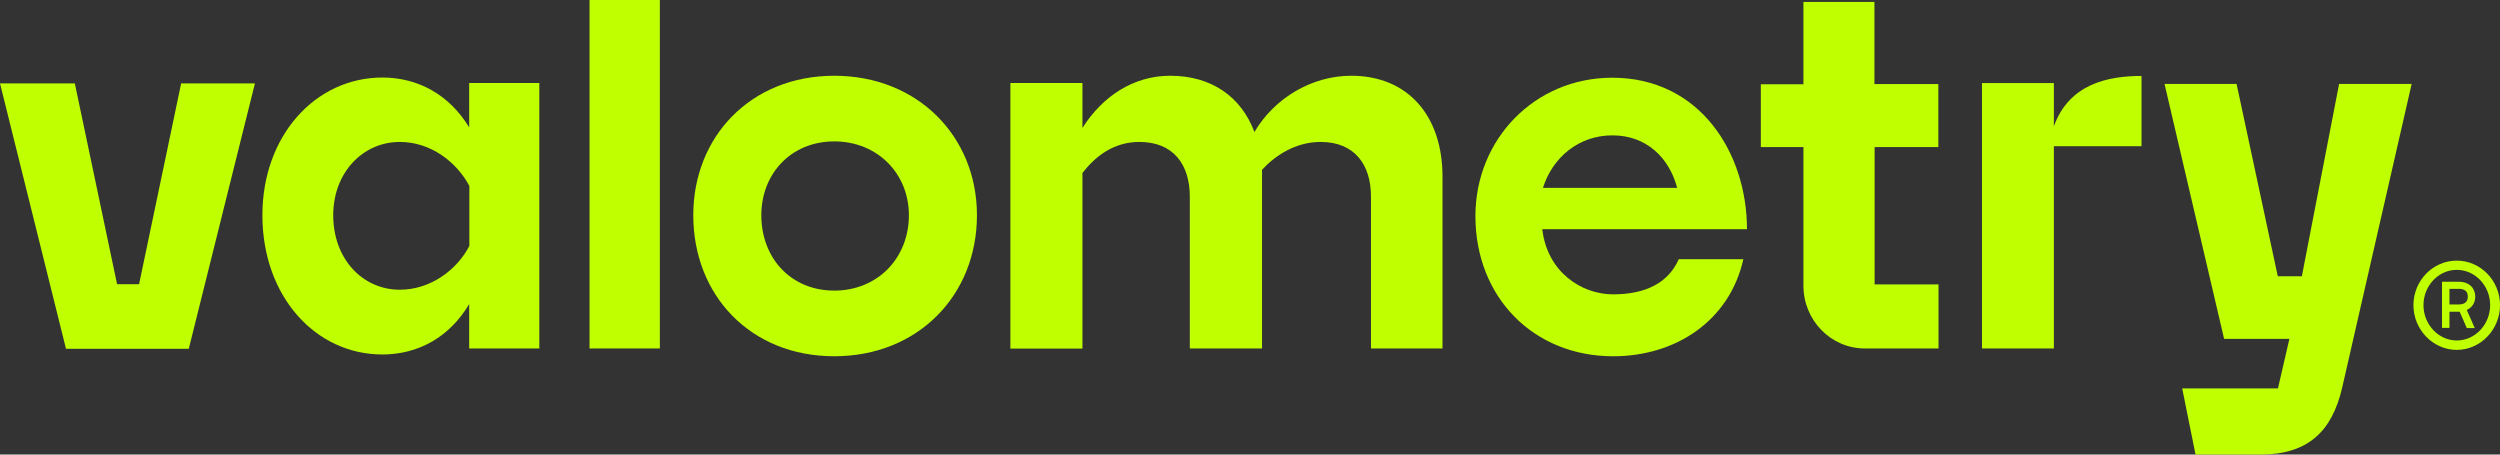
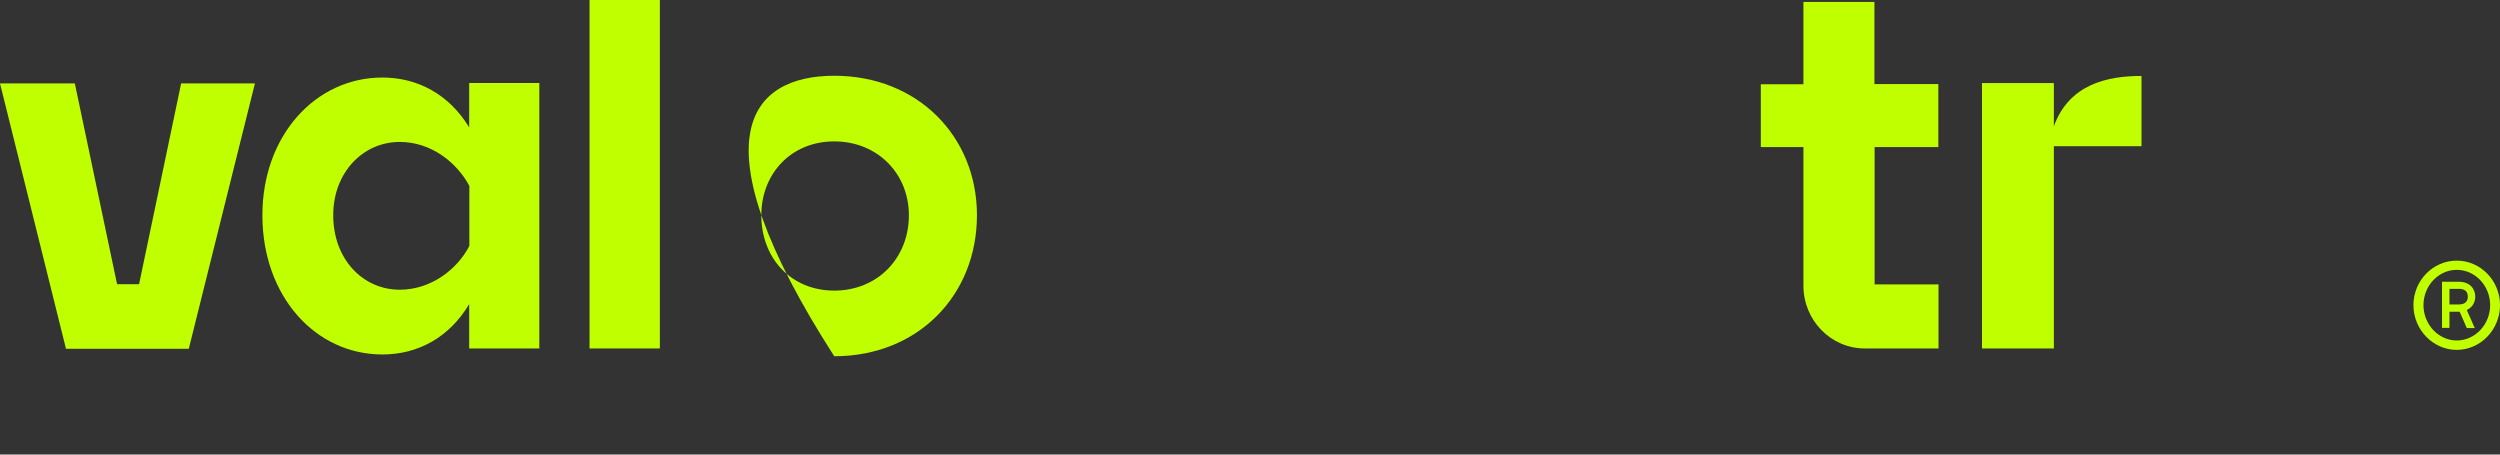
<svg xmlns="http://www.w3.org/2000/svg" width="286" height="52" viewBox="0 0 286 52" fill="none">
  <rect x="0" y="0" width="286" height="52" fill="#333333" stroke="none" />
  <path d="M7.549 39.903L0 9.539H8.559L13.394 32.515H15.91L20.724 9.539H29.165L21.596 39.903H7.549Z" fill="#BFFF00" />
  <path d="M53.674 34.788C51.435 38.563 47.849 40.552 43.748 40.552C36.08 40.552 30.018 33.895 30.018 24.619C30.018 15.527 36.08 8.869 43.748 8.869C47.849 8.869 51.416 10.858 53.674 14.572V9.498H61.699V39.862H53.674V34.788ZM45.729 33.144C49.296 33.144 52.307 30.83 53.694 28.131V21.27C52.248 18.551 49.296 16.237 45.729 16.237C41.529 16.237 38.121 19.728 38.121 24.619C38.121 29.653 41.509 33.144 45.729 33.144Z" fill="#BFFF00" />
  <path d="M75.487 0H67.443V39.863H75.487V0Z" fill="#BFFF00" />
-   <path d="M95.437 40.755C85.868 40.755 79.31 33.793 79.31 24.619C79.31 15.648 85.868 8.666 95.437 8.666C105.007 8.666 111.763 15.628 111.763 24.619C111.763 33.793 105.007 40.755 95.437 40.755ZM95.437 33.245C100.391 33.245 103.977 29.531 103.977 24.619C103.977 19.89 100.41 16.176 95.437 16.176C90.484 16.176 87.096 19.89 87.096 24.619C87.096 29.531 90.484 33.245 95.437 33.245Z" fill="#BFFF00" />
-   <path d="M123.831 19.789V39.882H115.589V9.498H123.831V14.633C126.129 11.02 129.656 8.666 133.876 8.666C138.612 8.666 142 11.081 143.505 15.1C145.804 11.203 150.083 8.666 154.581 8.666C161.04 8.666 165.022 13.213 165.022 20.195V39.862H156.84V22.488C156.84 18.875 154.997 16.237 151.074 16.237C148.181 16.237 145.824 17.84 144.377 19.423V20.195V39.862H136.115V22.488C136.115 18.875 134.273 16.237 130.35 16.237C127.298 16.237 125.218 18.003 123.831 19.789Z" fill="#BFFF00" />
-   <path d="M184.539 40.757C175.465 40.757 168.788 34.038 168.788 24.722C168.788 15.913 175.584 8.891 184.44 8.891C194.505 8.891 199.855 17.537 199.855 26.224H176.436C177.01 31.136 180.933 33.673 184.539 33.673C188.145 33.673 190.82 32.435 192.049 29.654H199.439C197.854 36.717 191.692 40.757 184.539 40.757ZM176.515 21.495H191.87C190.939 18.004 188.324 15.487 184.48 15.487C180.636 15.467 177.605 18.004 176.515 21.495Z" fill="#BFFF00" />
-   <path d="M258.597 51.999H251.168L249.642 44.429H260.599L261.906 38.766H254.437L247.621 9.6H255.863L260.579 31.601H263.333L267.593 9.6H275.894L267.949 44.327C266.78 49.401 263.987 51.999 258.597 51.999Z" fill="#BFFF00" />
+   <path d="M95.437 40.755C79.31 15.648 85.868 8.666 95.437 8.666C105.007 8.666 111.763 15.628 111.763 24.619C111.763 33.793 105.007 40.755 95.437 40.755ZM95.437 33.245C100.391 33.245 103.977 29.531 103.977 24.619C103.977 19.89 100.41 16.176 95.437 16.176C90.484 16.176 87.096 19.89 87.096 24.619C87.096 29.531 90.484 33.245 95.437 33.245Z" fill="#BFFF00" />
  <path d="M276.097 34.911C276.097 32.11 278.316 29.816 281.05 29.816C283.784 29.816 286.003 32.11 286.003 34.911C286.003 37.691 283.784 40.026 281.05 40.026C278.316 40.026 276.097 37.691 276.097 34.911ZM284.874 34.911C284.874 32.699 283.17 30.872 281.05 30.872C278.95 30.872 277.246 32.699 277.246 34.911C277.246 37.103 278.95 38.95 281.05 38.95C283.17 38.95 284.874 37.103 284.874 34.911ZM280.218 35.642V37.509H279.366V32.232H281.288C282.556 32.232 283.17 33.044 283.17 33.937C283.17 34.566 282.853 35.175 282.199 35.459L283.111 37.529H282.199L281.387 35.662H281.268H280.218V35.642ZM280.218 33.044V34.83H281.288C282.001 34.83 282.318 34.485 282.318 33.937C282.318 33.389 282.021 33.044 281.308 33.044H280.218Z" fill="#BFFF00" />
  <path d="M221.747 16.825V9.62H214.436V0.223H206.312V9.64H201.438V16.825H206.312V32.677C206.312 36.655 209.463 39.862 213.326 39.862H218.299H221.767V32.535H214.456V16.825H221.747Z" fill="#BFFF00" />
  <path d="M234.962 16.725H244.987V8.688C241.143 8.688 236.705 9.601 234.962 14.452V9.499H226.739V39.863H234.962V23.869V21.15V16.725Z" fill="#BFFF00" />
</svg>